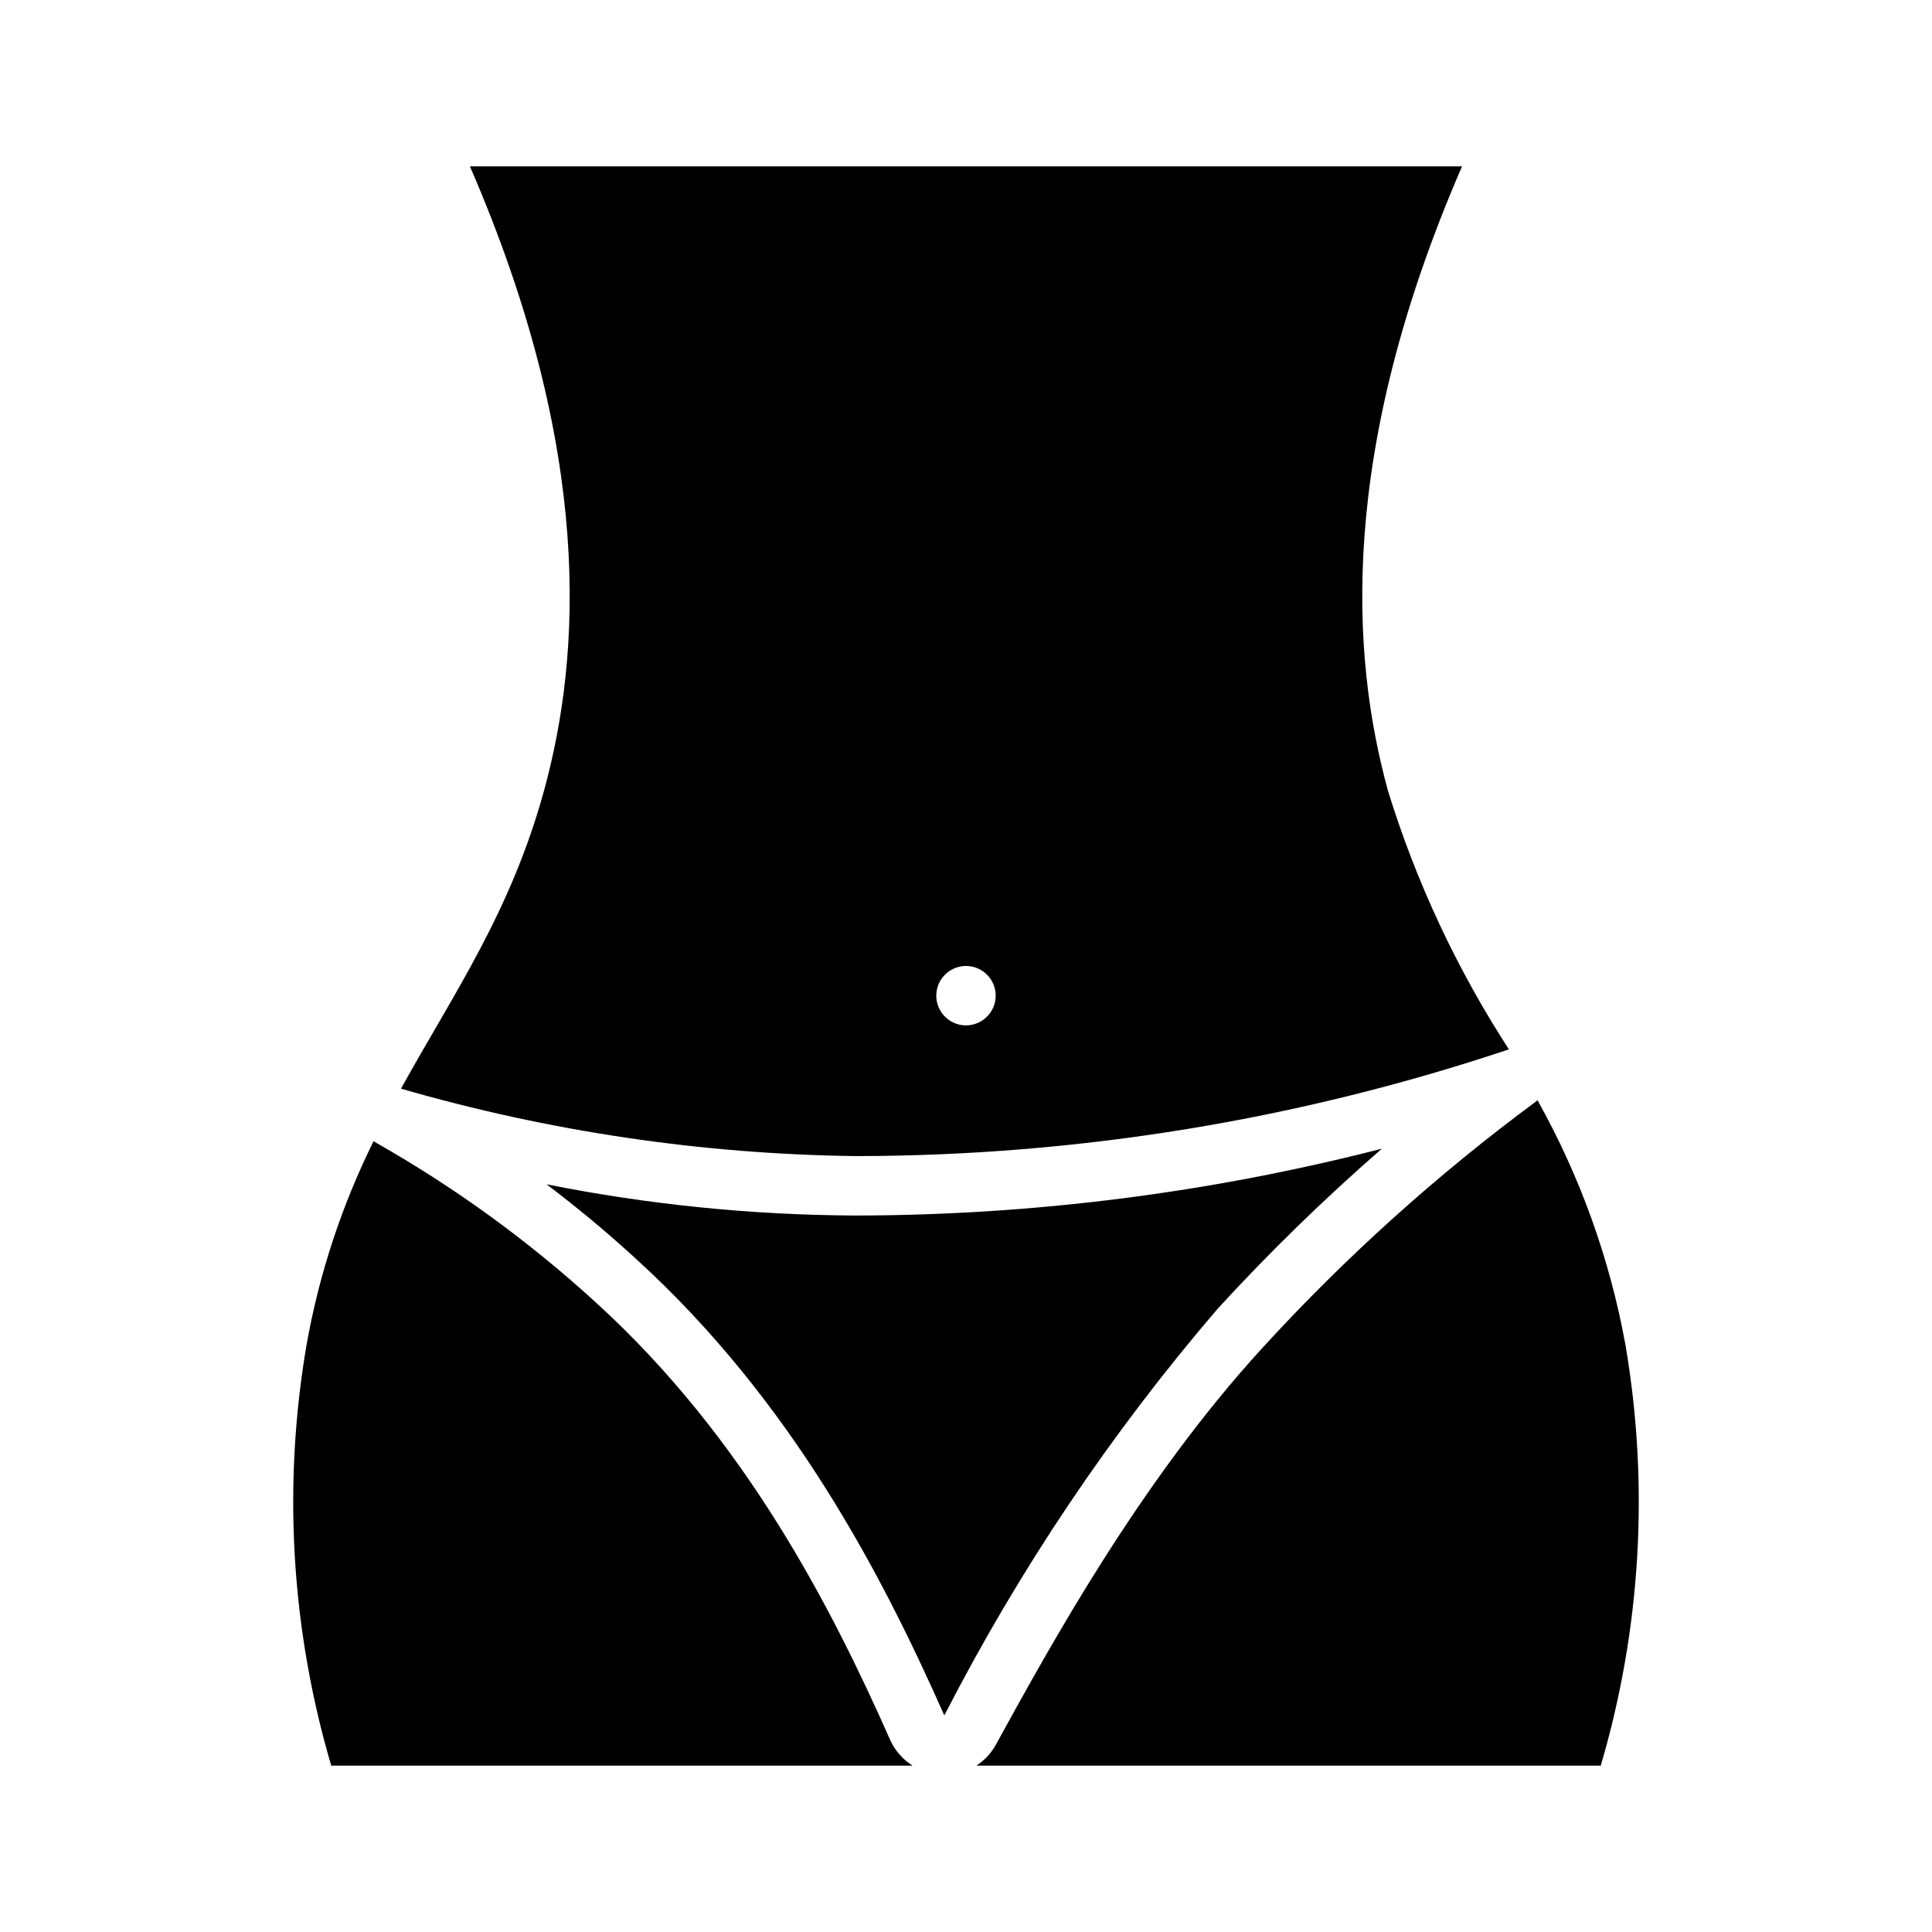
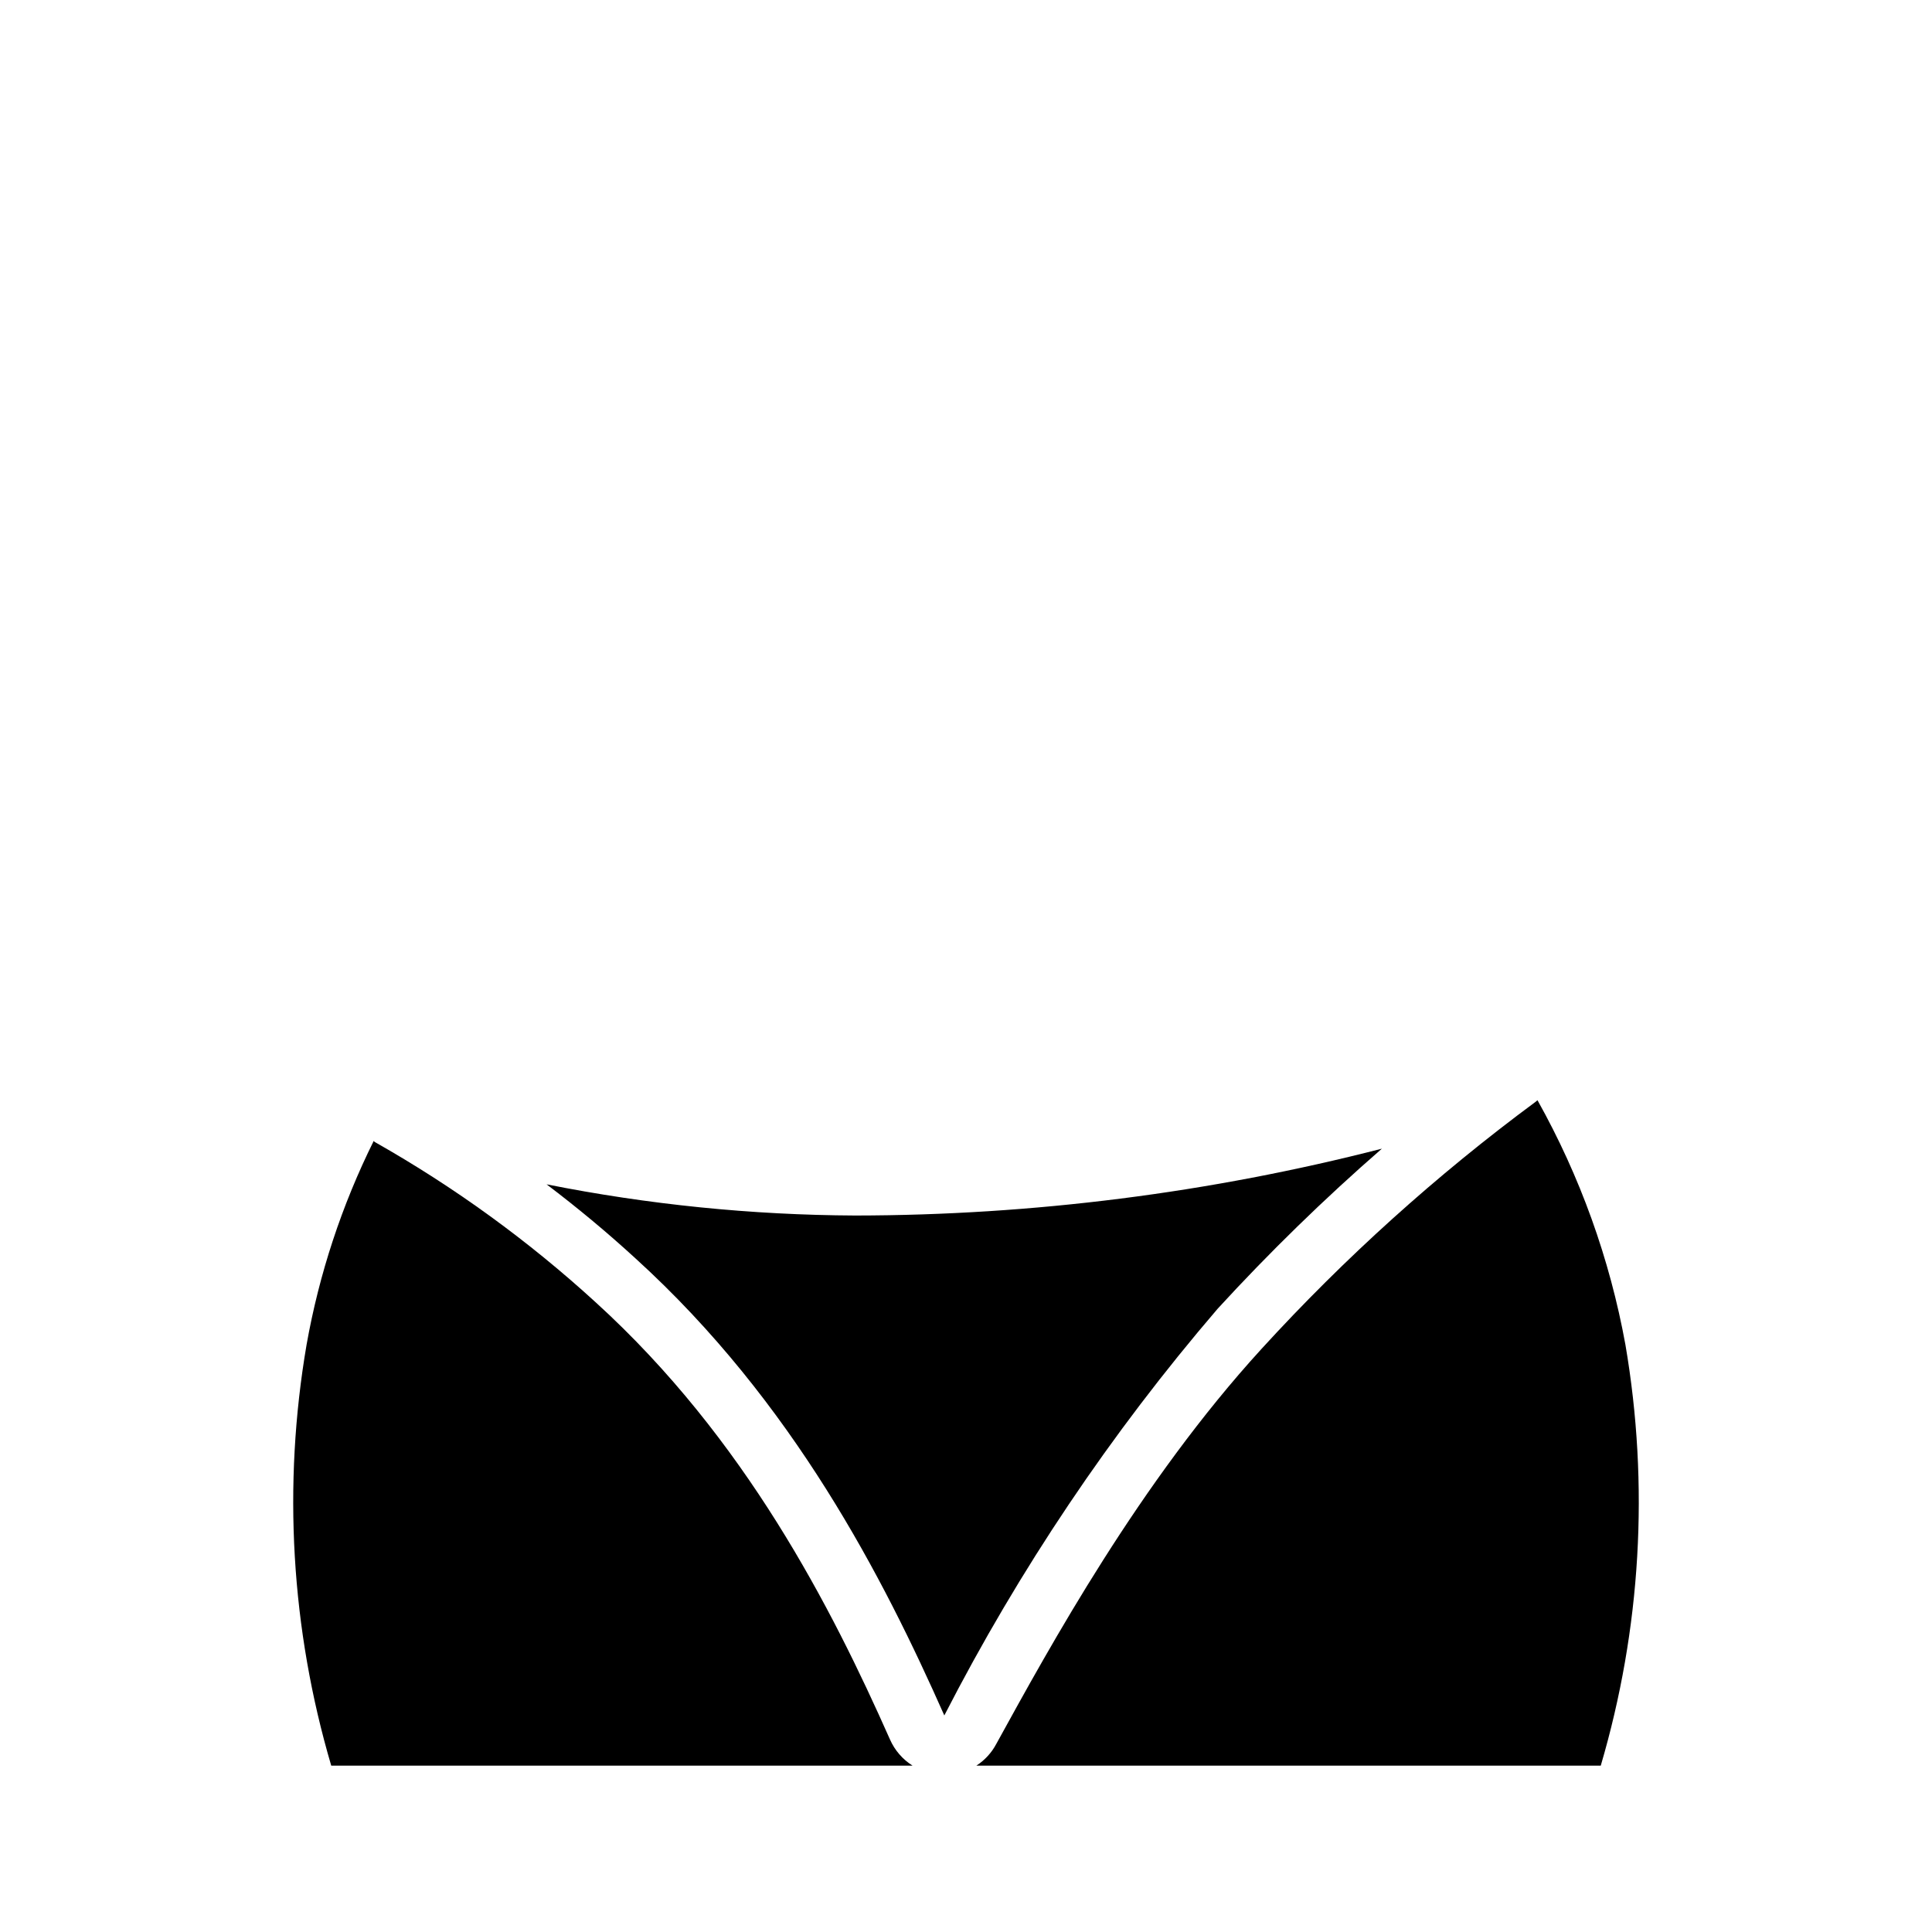
<svg xmlns="http://www.w3.org/2000/svg" fill="#000000" width="800px" height="800px" version="1.1" viewBox="144 144 512 512">
  <g>
-     <path d="m511.78 353.39c-9.762-35.66-13.227-89.504 19.68-165.31h-262.93c32.906 75.809 29.441 129.65 19.68 165.31-8.895 32.512-24.168 54.16-37.941 79.113v0.004c39.137 11.324 79.621 17.336 120.36 17.867h0.629c58.664-0.098 116.93-9.641 172.55-28.262h0.078c-13.828-21.312-24.637-44.441-32.117-68.723zm-111.78 62.348c-3.184 0-6.055-1.918-7.273-4.859-1.219-2.941-0.547-6.328 1.707-8.578 2.25-2.25 5.637-2.926 8.578-1.707 2.941 1.219 4.859 4.09 4.859 7.273-0.012 4.34-3.531 7.859-7.871 7.871z" />
    <path d="m466.68 490.84c-28.285 32.961-52.594 69.133-72.426 107.77-16.137-36.367-39.988-83.051-81.789-121.07-7.637-7.008-15.508-13.539-23.617-19.68 26.938 5.367 54.328 8.137 81.793 8.266 47.078-0.051 93.969-6 139.57-17.715-15.297 13.316-29.828 27.484-43.531 42.43z" />
    <path d="m385.83 611.91h-154.05c-10.664-36.195-12.898-74.355-6.535-111.55 3.332-18.754 9.324-36.941 17.793-54.004 0.113 0.176 0.277 0.312 0.473 0.395 21.004 11.898 40.598 26.133 58.41 42.43 39.598 36.055 62.426 80.844 77.934 115.8 1.258 2.856 3.34 5.269 5.981 6.93z" />
    <path d="m568.22 611.91h-165.47c2.219-1.434 4.035-3.41 5.273-5.746 14.25-25.898 37.941-69.273 70.297-104.7 22.043-24.133 46.379-46.066 72.66-65.496 0.156-0.156 0.316-0.234 0.473-0.395 11.289 20.164 19.16 42.055 23.301 64.789 6.367 37.191 4.129 75.352-6.535 111.55z" />
  </g>
</svg>